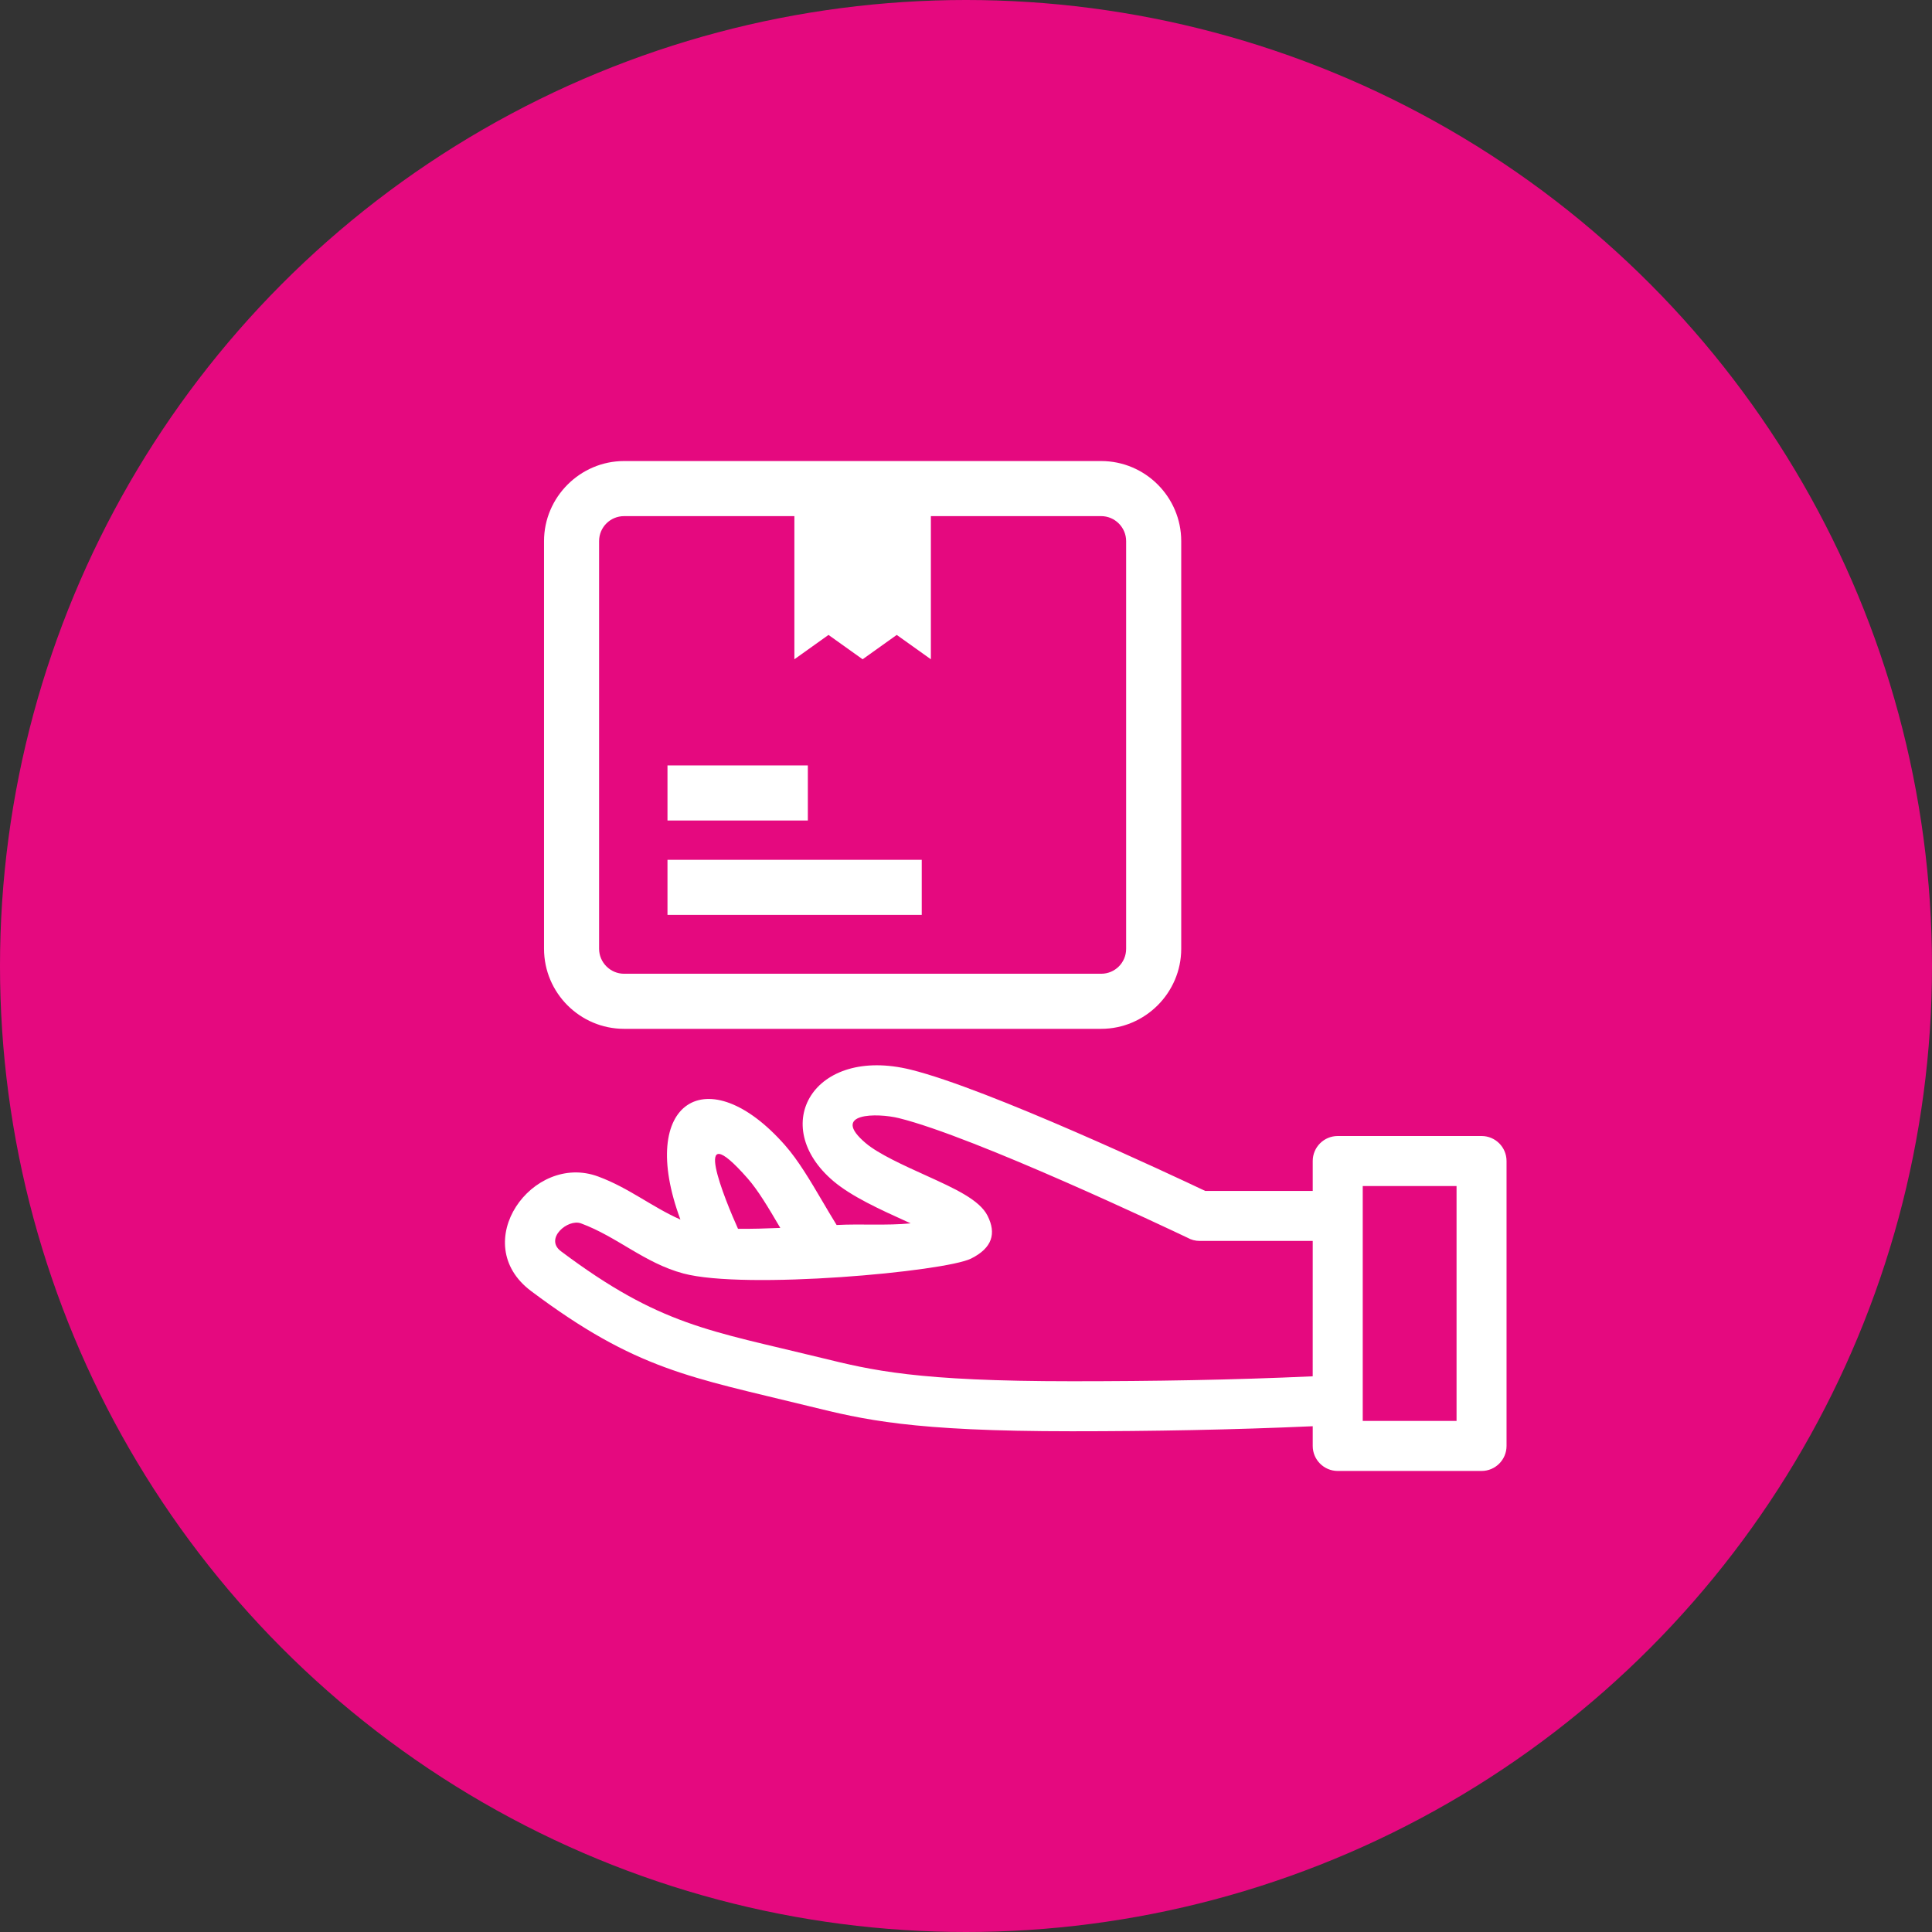
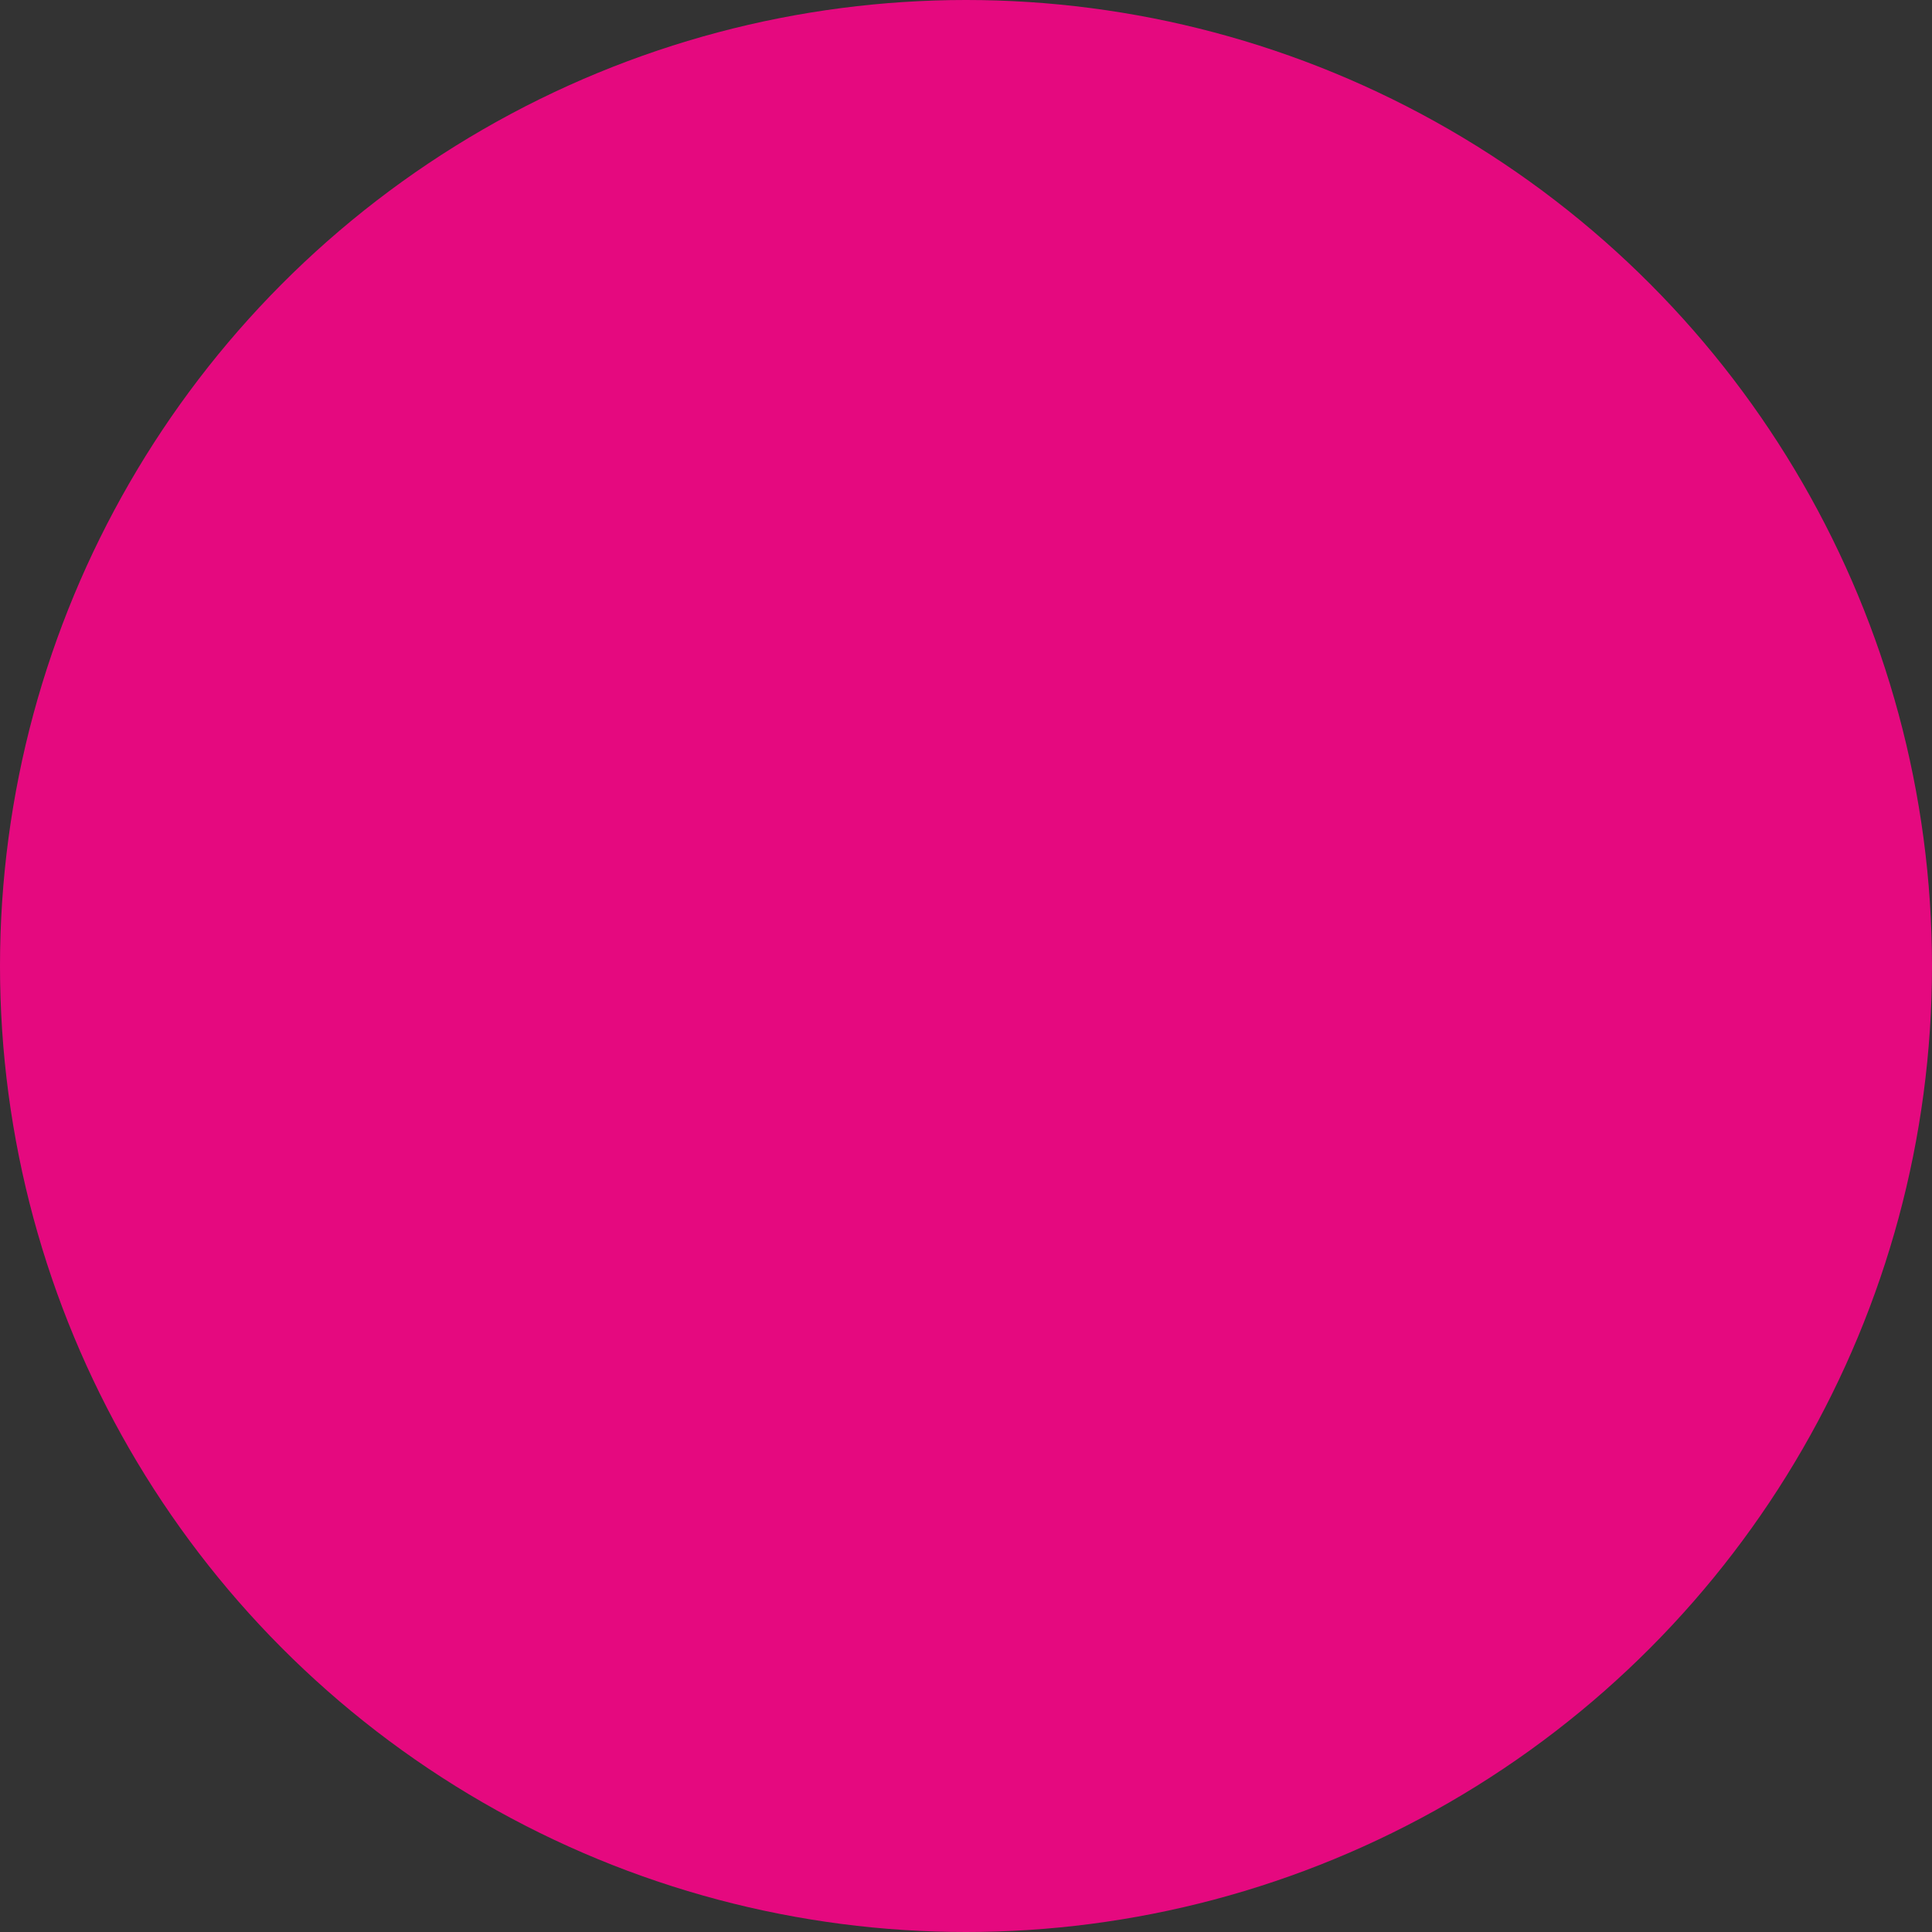
<svg xmlns="http://www.w3.org/2000/svg" width="88" height="88" viewBox="0 0 88 88" fill="none">
  <rect x="0" y="0" width="88" height="88" fill="#333333" stroke="none" />
  <circle cx="44" cy="44" r="44" fill="#E5097F" />
-   <path d="M59.793 56.523H54.646C54.443 56.523 54.253 56.47 54.089 56.377C53.201 55.955 44.392 51.781 40.941 50.929C39.963 50.688 37.786 50.675 39.432 52.068C40.016 52.562 41.163 53.082 42.187 53.546C43.479 54.133 44.619 54.649 44.983 55.378C45.386 56.181 45.202 56.84 44.234 57.325C43.036 57.924 33.941 58.758 31.126 58.005C29.351 57.529 28.121 56.336 26.463 55.723C25.862 55.501 24.788 56.42 25.549 56.991C30.073 60.385 32.32 60.6 37.402 61.846C39.728 62.417 41.754 62.914 48.823 62.914C52.481 62.914 56.139 62.857 59.792 62.689L59.793 56.523ZM28.426 21H50.157C52.165 21 53.803 22.638 53.803 24.646V43.216C53.803 45.218 52.159 46.862 50.157 46.862H28.426C26.418 46.862 24.78 45.224 24.78 43.216V24.646C24.78 22.645 26.425 21 28.426 21ZM42.4 23.509V30.029L40.845 28.92L39.291 30.029L37.737 28.92L36.183 30.029V23.509H28.426C27.796 23.509 27.288 24.017 27.288 24.646V43.216C27.288 43.84 27.802 44.353 28.426 44.353H50.157C50.787 44.353 51.294 43.846 51.294 43.216V24.646C51.294 24.023 50.781 23.509 50.157 23.509H42.4ZM30.403 34.865H36.796V37.374H30.403V34.865ZM30.403 39.163H41.984V41.672H30.403V39.163ZM35.541 55.93L35.511 55.879C35.015 55.035 34.536 54.221 34.048 53.668C31.361 50.615 33.043 54.702 33.616 55.971C34.223 55.976 34.889 55.958 35.541 55.93L35.541 55.93ZM30.992 55.55C28.992 50.163 32.239 48.167 35.757 52.165C36.363 52.853 36.906 53.776 37.468 54.73C37.677 55.085 37.889 55.445 38.107 55.797C39.23 55.738 40.357 55.831 41.48 55.722L41.253 55.619C40.093 55.093 38.795 54.503 37.966 53.803C34.967 51.265 37.055 47.629 41.485 48.722C44.999 49.59 53.393 53.532 54.898 54.246H59.793V52.883C59.793 52.254 60.303 51.744 60.932 51.744H67.483C68.112 51.744 68.621 52.254 68.621 52.883V65.861C68.621 66.489 68.112 67 67.483 67H60.932C60.303 67 59.793 66.489 59.793 65.861V64.963C56.143 65.126 52.477 65.192 48.824 65.192C41.502 65.192 39.34 64.662 36.859 64.052C31.44 62.721 28.994 62.41 24.189 58.805C21.284 56.626 24.247 52.477 27.247 53.589C28.648 54.106 29.691 54.975 30.993 55.55L30.992 55.55ZM66.344 54.022H62.071V64.722H66.344V54.022Z" fill="white" />
</svg>